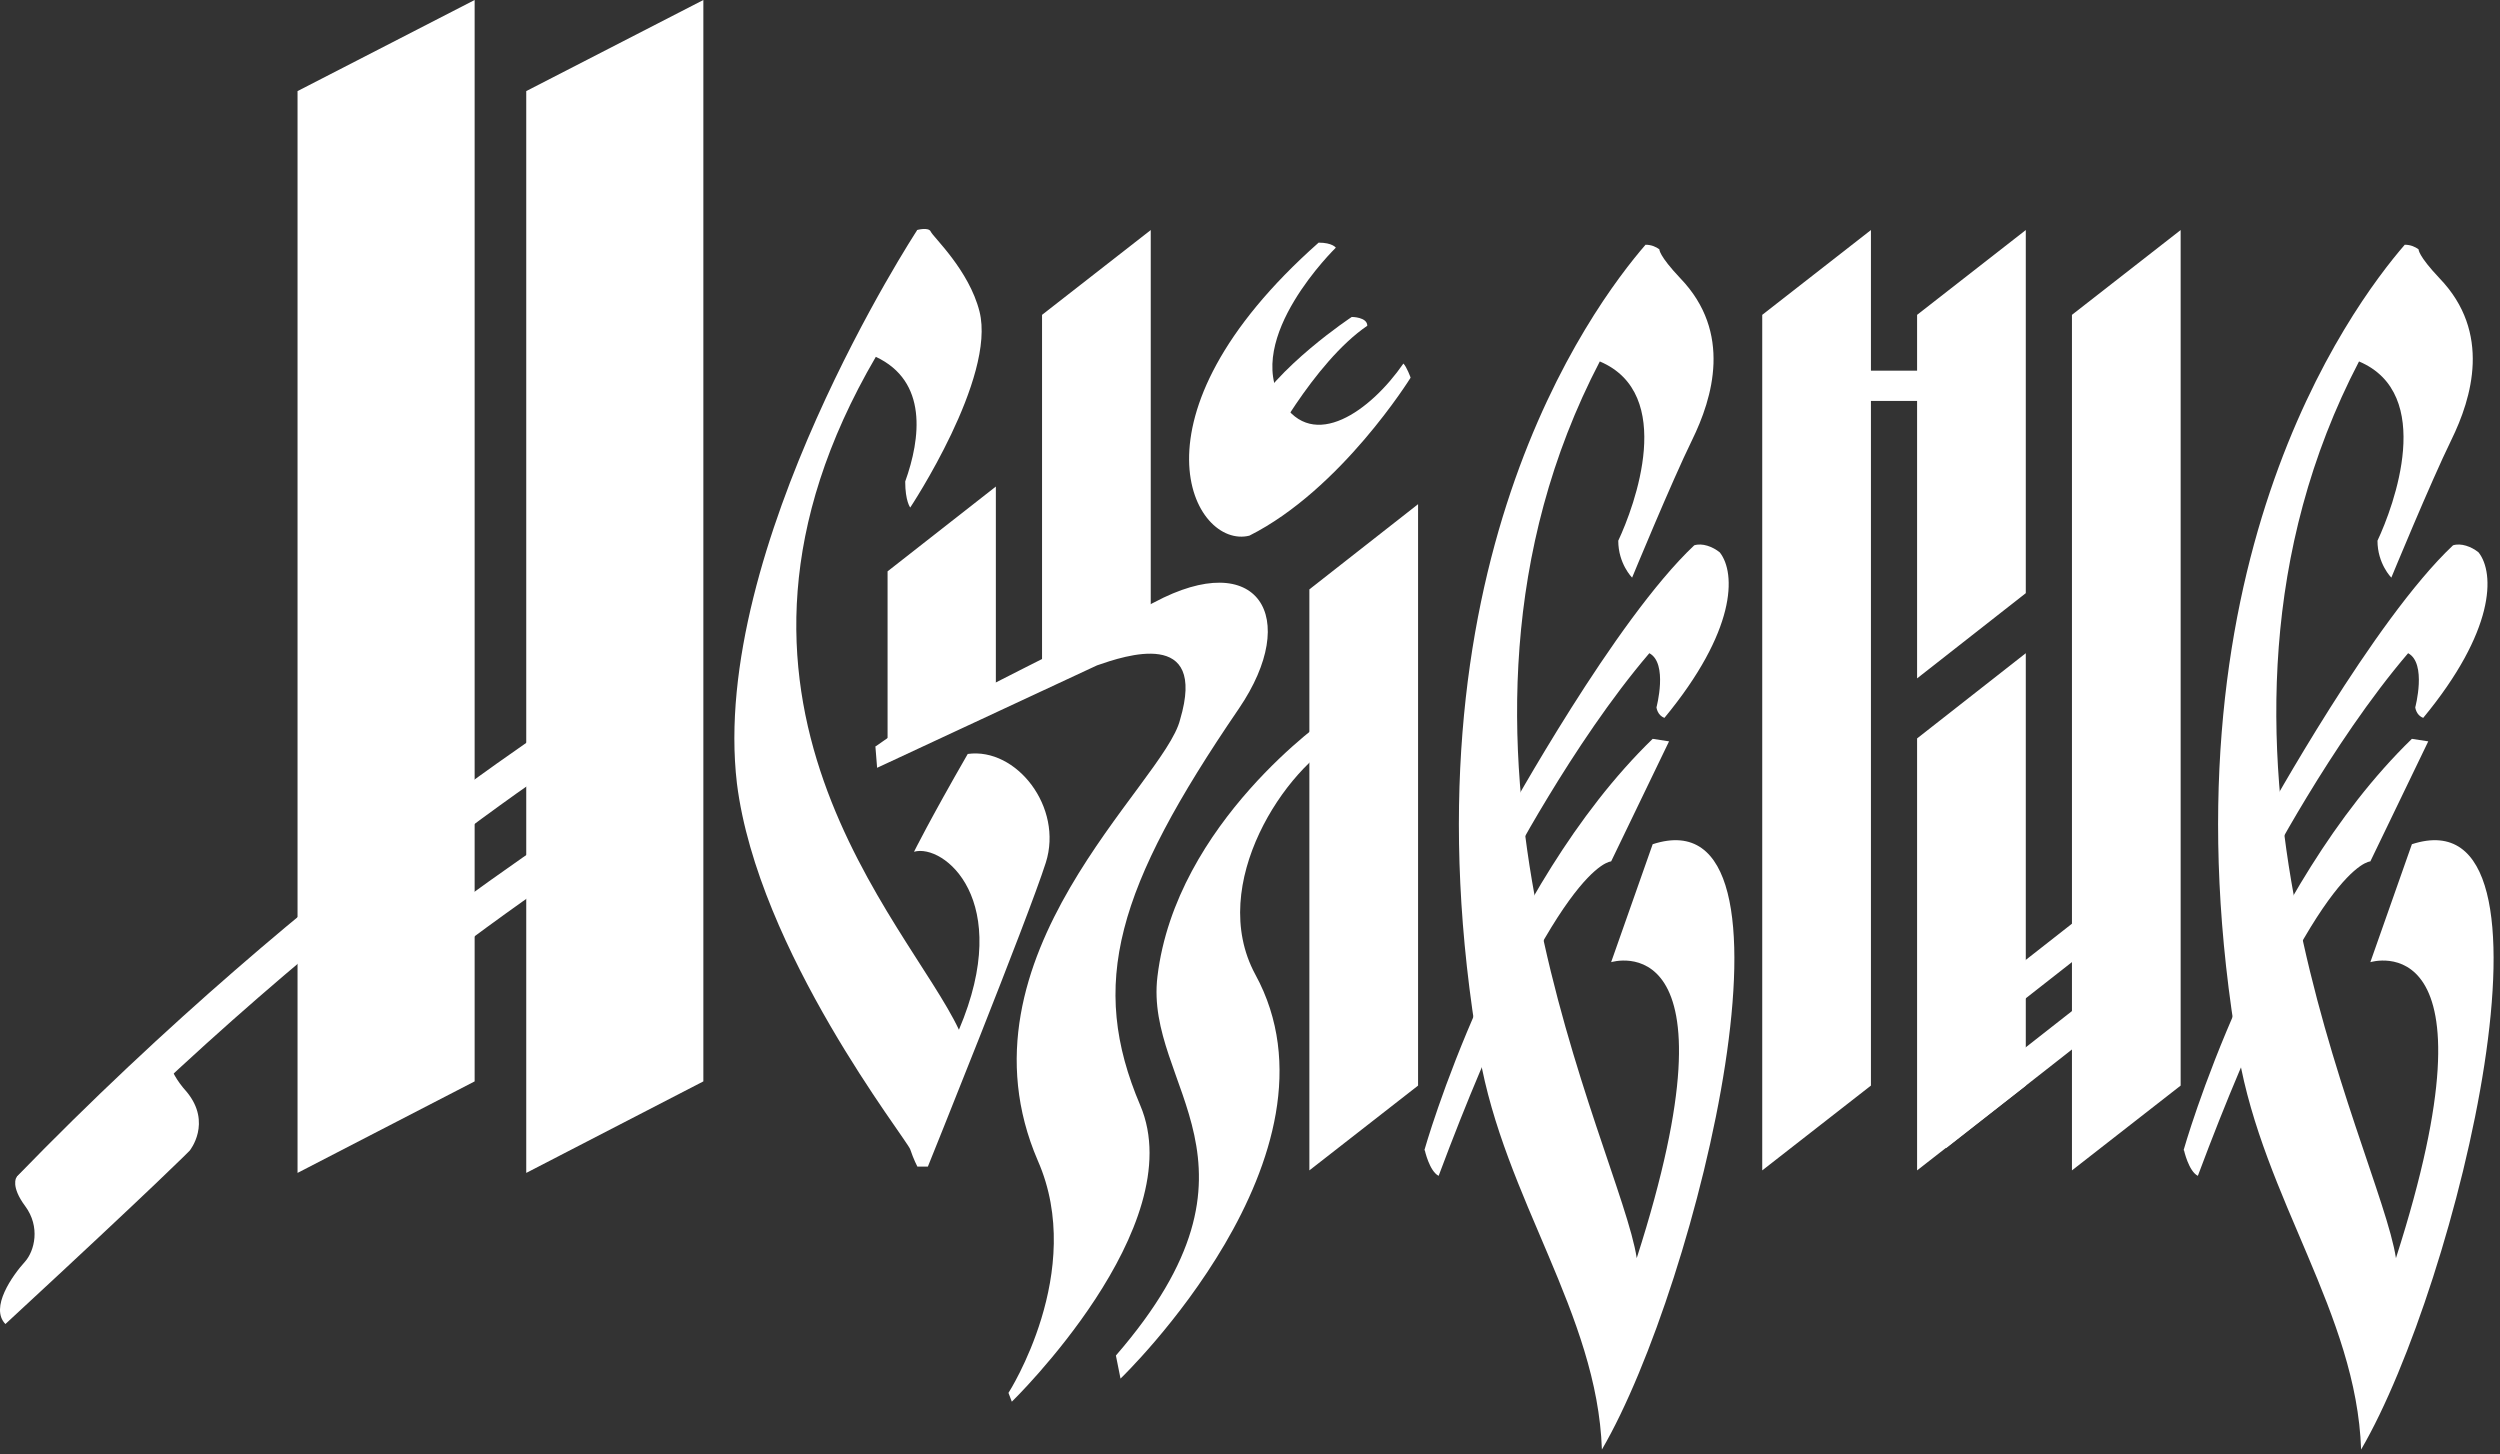
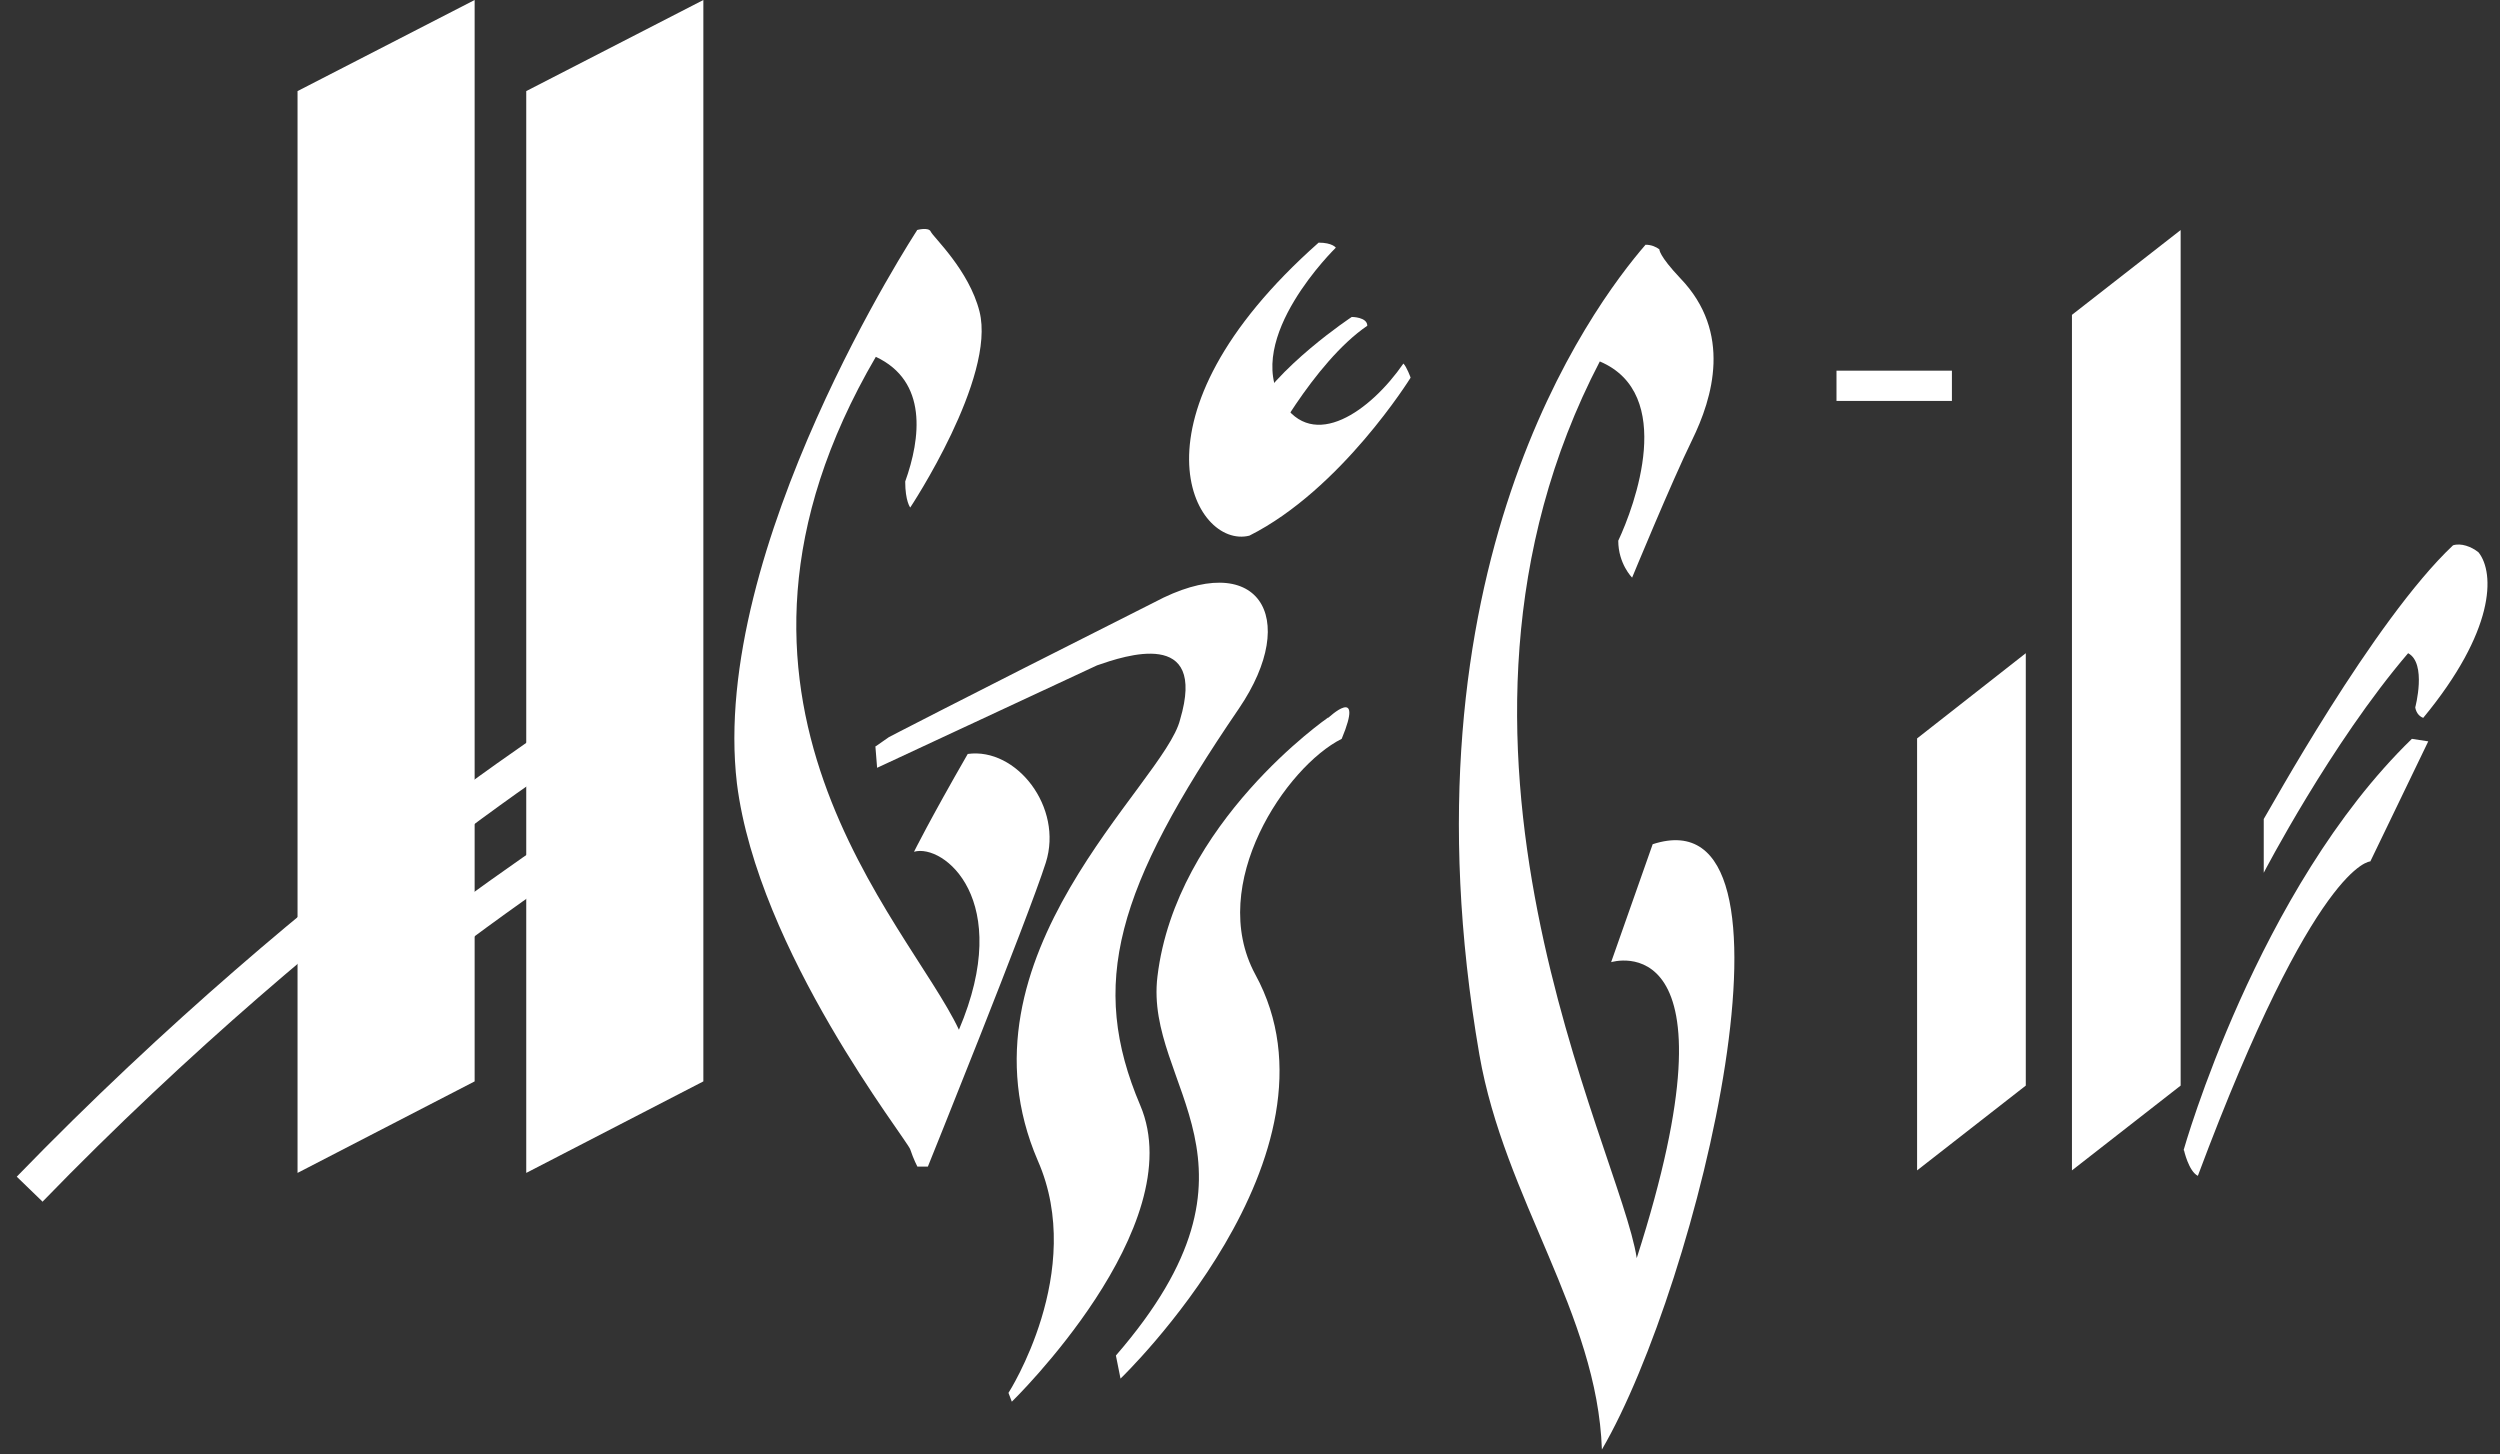
<svg xmlns="http://www.w3.org/2000/svg" width="263" height="153" fill="none" viewBox="0 0 263 153">
  <rect x="0" y="0" width="263" height="153" fill="#333333" stroke="none" />
  <path fill="#fff" d="M55.361 123.39 73.993 113.762V0L55.361 9.583V123.39ZM31.301 123.39 49.932 113.762V0L31.301 9.583V123.39Z" />
  <path fill="#fff" d="M4.455 126.393 1.762 123.787C33.418 91.151 63.308 72.868 63.617 72.691L65.56 75.915C65.251 76.092 35.714 94.198 4.455 126.437V126.393ZM44.677 102.457C57.083 92.918 65.428 87.795 65.56 87.706L63.618 84.483C63.618 84.483 55.317 89.561 43.176 98.835 43.882 99.939 44.412 101.132 44.677 102.412V102.457Z" />
-   <path fill="#fff" d="M7.502 118.488 1.718 123.875C1.718 123.875 1.1 124.803 2.646 126.878 4.279 129.087 3.617 131.604 2.646 132.708 1.321 134.165-1.107 137.566.57 139.288 16.95 124.14 19.953 121.049 19.953 121.049 19.953 121.049 22.337 118.134 19.644 114.866 17.436 112.437 17.569 110.494 17.569 110.494L7.502 118.532V118.488ZM109.623 70.395 121.058 66.376V24.201L109.623 33.122V70.395ZM93.373 79.316 104.764 72.735V51.184L93.373 60.105V79.316ZM201.678 71.366 213.113 62.401V24.201L201.678 33.122V71.366ZM185.387 123.125 196.822 114.204V24.201L185.387 33.122V123.125Z" />
  <path fill="#fff" d="M205.341 38.995H193.199V42.175H205.341V38.995ZM217.969 123.125 229.404 114.204V24.201L217.969 33.122V123.125ZM201.678 123.125 213.113 114.204V68.717L201.678 77.682V123.125Z" />
-   <path fill="#fff" d="M220.266 104.567 202.785 118.268 204.746 120.771 222.227 107.07 220.266 104.567ZM220.299 95.349 202.818 109.05 204.779 111.553 222.26 97.852 220.299 95.349ZM254.437 26.233C254.084 25.968 253.598 25.747 252.98 25.747 247.285 32.327 226.711 60.017 235.497 110.936 238.146 126.172 247.903 138.184 248.389 152.493 258.588 135.004 270.994 83.202 253.731 88.811L249.36 101.22C249.36 101.22 263.444 96.848 252.053 132.355 250.331 120.917 227.285 78.123 248.168 38.024 256.203 41.424 251.832 53.216 250.111 56.881 250.111 59.31 251.568 60.767 251.568 60.767 251.568 60.767 255.718 50.698 257.881 46.282 260.044 41.866 262.12 34.977 256.645 29.28 254.349 26.851 254.437 26.233 254.437 26.233Z" />
  <path fill="#fff" d="M238.146 86.161C238.588 85.498 249.67 65.272 258.059 57.367 258.897 57.102 260.001 57.499 260.752 58.118 262.474 60.326 262.474 66.376 254.924 75.518 254.173 75.253 254.085 74.414 254.085 74.414 254.085 74.414 255.321 69.777 253.334 68.717 245.211 78.212 238.146 91.814 238.146 91.814V86.205 86.161ZM229.713 121.005C229.713 121.005 237.439 93.536 253.731 77.726L255.453 77.991 249.36 90.621C249.36 90.621 243.576 90.621 231.214 123.699 230.243 123.213 229.757 121.005 229.757 121.005H229.713ZM174.568 26.233C174.215 25.968 173.729 25.747 173.111 25.747 167.416 32.327 146.842 60.017 155.628 110.936 158.277 126.172 168.034 138.184 168.52 152.493 178.718 135.004 191.125 83.202 173.862 88.811L169.491 101.22C169.491 101.22 183.575 96.848 172.184 132.355 170.462 120.917 147.415 78.123 168.299 38.024 176.334 41.424 171.963 53.216 170.241 56.881 170.241 59.31 171.698 60.767 171.698 60.767 171.698 60.767 175.849 50.698 178.012 46.282 180.175 41.866 182.25 34.977 176.776 29.28 174.48 26.851 174.568 26.233 174.568 26.233Z" />
-   <path fill="#fff" d="M158.322 86.161C158.764 85.498 169.846 65.272 178.234 57.367 179.073 57.102 180.177 57.499 180.927 58.118 182.649 60.326 182.649 66.376 175.1 75.518 174.349 75.253 174.261 74.414 174.261 74.414 174.261 74.414 175.497 69.777 173.51 68.717 165.386 78.212 158.322 91.814 158.322 91.814V86.205 86.161ZM149.844 121.005C149.844 121.005 157.57 93.536 173.862 77.726L175.584 77.991 169.491 90.621C169.491 90.621 163.707 90.621 151.345 123.699 150.374 123.213 149.888 121.005 149.888 121.005H149.844ZM137.746 123.125 149.181 114.204V53.039L137.746 62.004V123.125Z" />
  <path fill="#fff" d="M139.733 75.473C139.733 75.473 123.706 86.514 121.764 102.722C120.351 114.336 134.965 122.33 117.393 142.6L117.878 145.029C117.878 145.029 142.426 121.446 132.051 102.501C126.929 93.006 135.318 80.64 141.146 77.726C143.574 71.896 139.733 75.518 139.733 75.518V75.473Z" />
  <path fill="#fff" d="M92.095 78.565L92.272 80.773L115.407 69.997C118.321 68.982 127.018 66.023 124.148 75.694C122.515 82.451 99.91 100.602 109.181 122.109C114.303 133.768 106.091 146.531 106.091 146.531L106.444 147.458C106.444 147.458 125.385 129.042 119.954 116.28C114.524 103.517 117.393 93.492 130.33 74.546C136.908 64.874 132.316 57.544 121.411 63.373C98.983 74.679 93.508 77.549 93.508 77.549L92.051 78.565H92.095Z" />
  <path fill="#fff" d="M96.464 24.245C96.464 24.245 74.609 57.632 77.523 82.407 79.731 100.072 95.404 119.857 95.758 120.916 96.111 121.976 96.508 122.727 96.508 122.727H97.612C97.612 122.727 108.164 96.583 110.018 90.754 111.873 84.924 106.928 78.609 101.806 79.316 97.789 86.293 96.155 89.605 96.155 89.605 99.246 88.722 106.707 94.64 100.879 108.33 95.581 97.025 71.166 73.442 92.137 37.538 97.612 40.099 96.861 46.106 95.228 50.654 95.228 52.73 95.758 53.392 95.758 53.392 95.758 53.392 104.809 39.746 103.043 32.768 101.939 28.396 98.142 24.908 97.921 24.378 97.7 23.848 96.464 24.201 96.464 24.201V24.245ZM148.387 39.746C148.387 39.746 141.103 51.493 131.434 56.351 125.606 57.809 117.923 43.942 138.718 25.526 140.175 25.526 140.529 26.056 140.529 26.056 140.529 26.056 130.727 35.595 134.877 42.263 138.144 47.563 144.193 43.235 147.637 38.245 147.99 38.598 148.387 39.702 148.387 39.702V39.746Z" />
-   <path fill="#fff" d="M132.891 48.314C133.067 47.784 138.189 38.112 143.84 34.27C143.84 33.343 142.206 33.343 142.206 33.343C142.206 33.343 134.171 38.642 131.434 43.897C131.61 46.812 132.891 48.27 132.891 48.27V48.314Z" />
+   <path fill="#fff" d="M132.891 48.314C133.067 47.784 138.189 38.112 143.84 34.27C143.84 33.343 142.206 33.343 142.206 33.343C142.206 33.343 134.171 38.642 131.434 43.897C131.61 46.812 132.891 48.27 132.891 48.27V48.314" />
</svg>